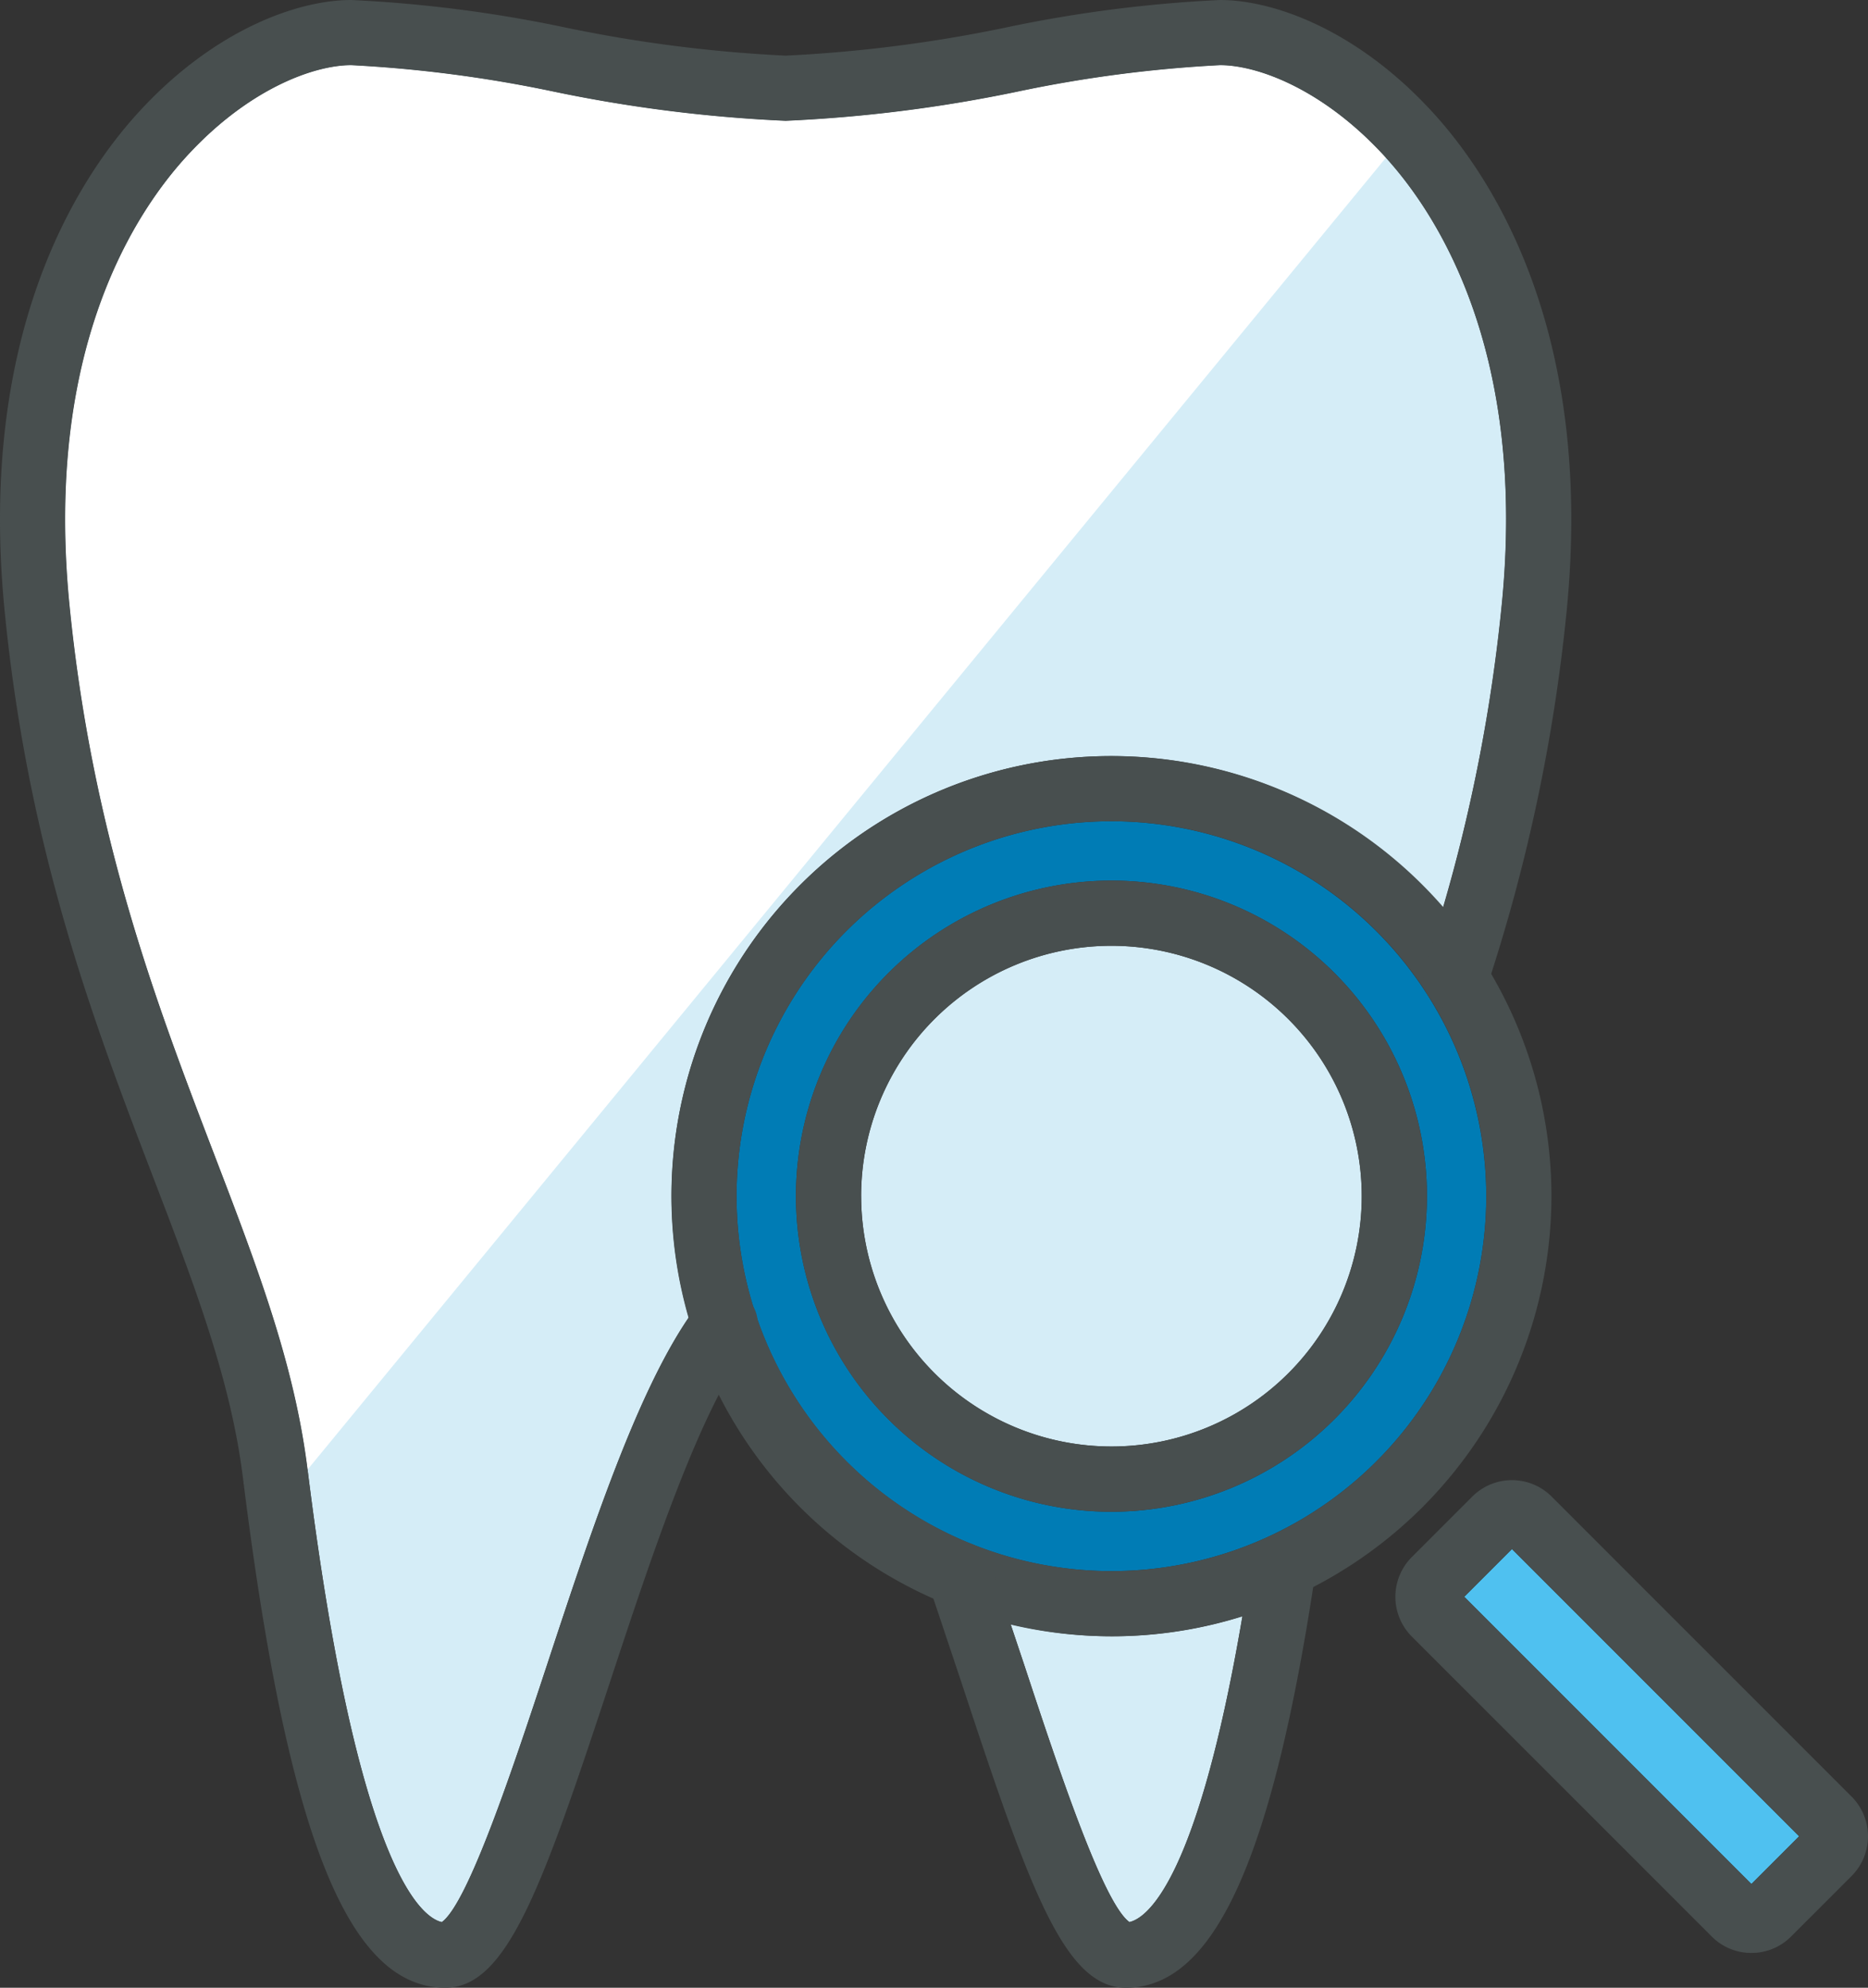
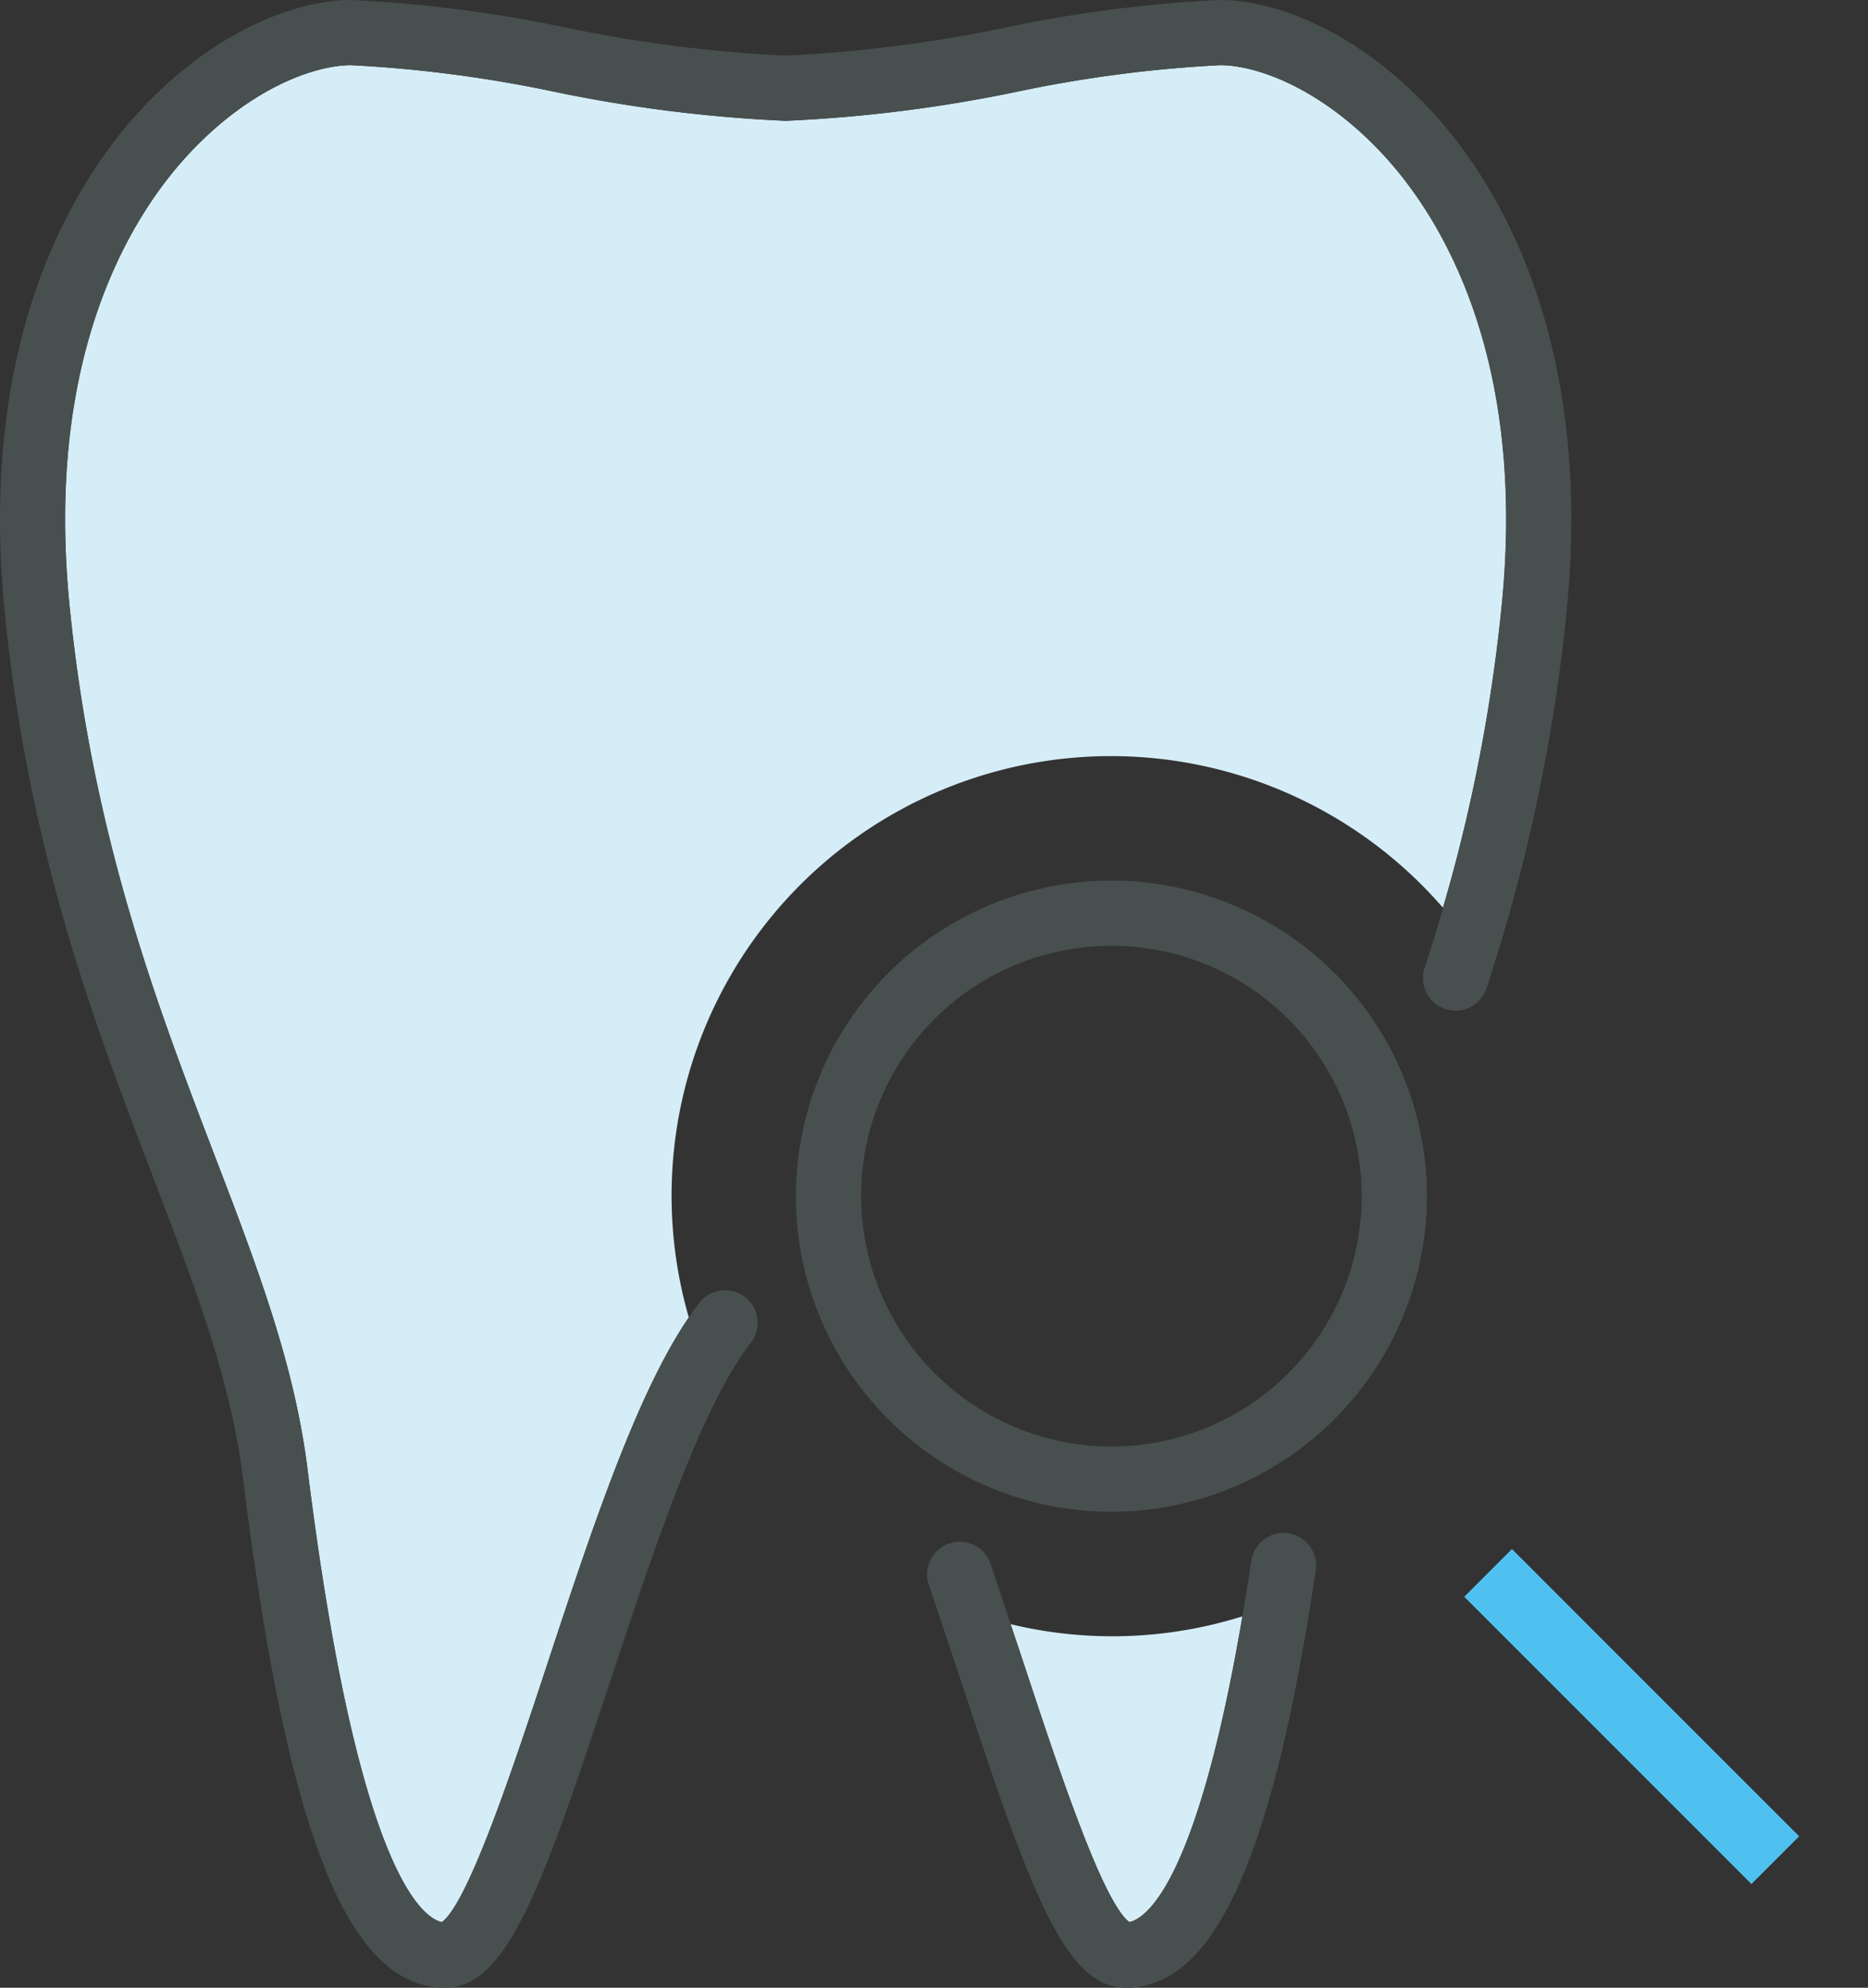
<svg xmlns="http://www.w3.org/2000/svg" viewBox="0 0 100 106.388">
  <rect x="0" y="0" width="100" height="106.388" fill="#333333" stroke="none" />
  <title>point_one_tooth</title>
-   <path d="M59.5,43.954A20.067,20.067,0,1,0,79.564,64.021,20.09,20.09,0,0,0,59.5,43.954Zm0,36.957a16.89,16.89,0,1,1,16.89-16.89A16.909,16.909,0,0,1,59.5,80.911Z" style="fill:#007cb5" />
-   <path d="M59.5,50.618a13.4,13.4,0,1,0,13.4,13.4A13.417,13.417,0,0,0,59.5,50.618Z" style="fill:#d5edf7" />
  <path d="M80.94,82.907l-2.555,2.555,15.374,15.374,2.556-2.556Z" style="fill:#4fc1f0" />
  <path d="M54.1,86.927l.722,2.158c1.785,5.412,4.212,12.756,5.639,13.788.886-.2,3.611-2.034,6.049-16.365a23.224,23.224,0,0,1-12.409.419Z" style="fill:#d5edf7" />
  <path d="M65.312,3.488A69.926,69.926,0,0,0,54.489,4.9,77.466,77.466,0,0,1,42.058,6.466,77.472,77.472,0,0,1,29.626,4.9,69.937,69.937,0,0,0,18.8,3.488c-2.026,0-5.567,1.3-8.88,4.954-2.537,2.8-6.435,8.819-6.435,19.348,0,1.438.073,2.959.231,4.567C4.941,44.743,8.4,53.766,11.445,61.728c2.316,6.048,4.316,11.272,5.02,16.927,2.676,21.512,6.139,23.983,7.186,24.22,1.426-1.028,3.854-8.375,5.64-13.788,2.345-7.111,4.766-14.446,7.583-18.576A23.521,23.521,0,0,1,77.245,48.582,88.532,88.532,0,0,0,80.4,32.358c1.321-13.394-3.321-20.733-6.2-23.916C70.878,4.785,67.337,3.488,65.312,3.488Z" style="fill:#d5edf7" />
-   <path d="M65.312,3.488A69.926,69.926,0,0,0,54.489,4.9,77.466,77.466,0,0,1,42.058,6.466,77.472,77.472,0,0,1,29.626,4.9,69.937,69.937,0,0,0,18.8,3.488c-2.026,0-5.567,1.3-8.88,4.954-2.537,2.8-6.435,8.819-6.435,19.348,0,1.438.073,2.959.231,4.567C4.941,44.743,8.4,53.766,11.445,61.728c2.316,6.048,4.316,11.272,5.02,16.927L74.192,8.442C70.878,4.785,67.337,3.488,65.312,3.488Z" style="fill:#fff" />
  <path d="M76.388,64.021A16.89,16.89,0,1,0,59.5,80.911,16.909,16.909,0,0,0,76.388,64.021Zm-30.292,0a13.4,13.4,0,1,1,13.4,13.4A13.417,13.417,0,0,1,46.1,64.021Z" style="fill:#484f4f" />
-   <path d="M83.053,64.021A23.555,23.555,0,1,0,59.5,87.575,23.581,23.581,0,0,0,83.053,64.021Zm-43.621,0A20.067,20.067,0,1,1,59.5,84.087,20.09,20.09,0,0,1,39.431,64.021Z" style="fill:#484f4f" />
-   <path d="M93.758,104.524a2.983,2.983,0,0,0,2.126-.881l3.238-3.237a3.01,3.01,0,0,0,0-4.25L83.066,80.1a3.005,3.005,0,0,0-4.251,0l-3.238,3.238a3.01,3.01,0,0,0,0,4.25l16.057,16.056A2.982,2.982,0,0,0,93.758,104.524ZM80.94,82.907,96.314,98.28l-2.556,2.556L78.385,85.462Z" style="fill:#484f4f" />
  <path d="M76.26,51.81a1.744,1.744,0,1,0,3.318,1.076A93.609,93.609,0,0,0,83.868,32.7c1.453-14.733-3.819-22.99-7.092-26.6C72.7,1.6,68.182,0,65.312,0A71.9,71.9,0,0,0,53.879,1.466,75.289,75.289,0,0,1,42.058,2.978,75.3,75.3,0,0,1,30.236,1.466,71.911,71.911,0,0,0,18.8,0c-2.87,0-7.389,1.6-11.465,6.1C4.067,9.71-1.205,17.967.248,32.7,1.516,45.553,5.06,54.809,8.187,62.975c2.235,5.836,4.165,10.876,4.817,16.11,2.381,19.138,5.622,27.3,10.839,27.3,3.27,0,5.15-5.262,8.761-16.209,2.287-6.933,4.878-14.79,7.559-18.269A1.744,1.744,0,1,0,37.4,69.781c-3.044,3.95-5.619,11.756-8.108,19.306-1.785,5.413-4.214,12.76-5.64,13.788-1.047-.237-4.51-2.708-7.186-24.22-.7-5.655-2.7-10.879-5.02-16.927C8.4,53.766,4.941,44.743,3.719,32.357c-.158-1.608-.231-3.13-.231-4.567,0-10.529,3.9-16.547,6.435-19.348,3.314-3.657,6.855-4.954,8.88-4.954A69.937,69.937,0,0,1,29.626,4.9,77.472,77.472,0,0,0,42.058,6.466,77.466,77.466,0,0,0,54.489,4.9,69.926,69.926,0,0,1,65.312,3.488c2.026,0,5.567,1.3,8.88,4.954,2.884,3.183,7.525,10.522,6.2,23.916A90.241,90.241,0,0,1,76.26,51.81Z" style="fill:#484f4f" />
  <path d="M60.273,106.388c4.722,0,7.856-6.89,10.163-22.34a1.744,1.744,0,1,0-3.45-.516c-2.548,17.062-5.58,19.127-6.524,19.341-1.426-1.032-3.854-8.376-5.639-13.788l-1.8-5.392a1.731,1.731,0,0,0-2.2-1.087,1.756,1.756,0,0,0-1.1,2.22l1.789,5.351C55.122,101.125,57,106.388,60.273,106.388Z" style="fill:#484f4f" />
</svg>